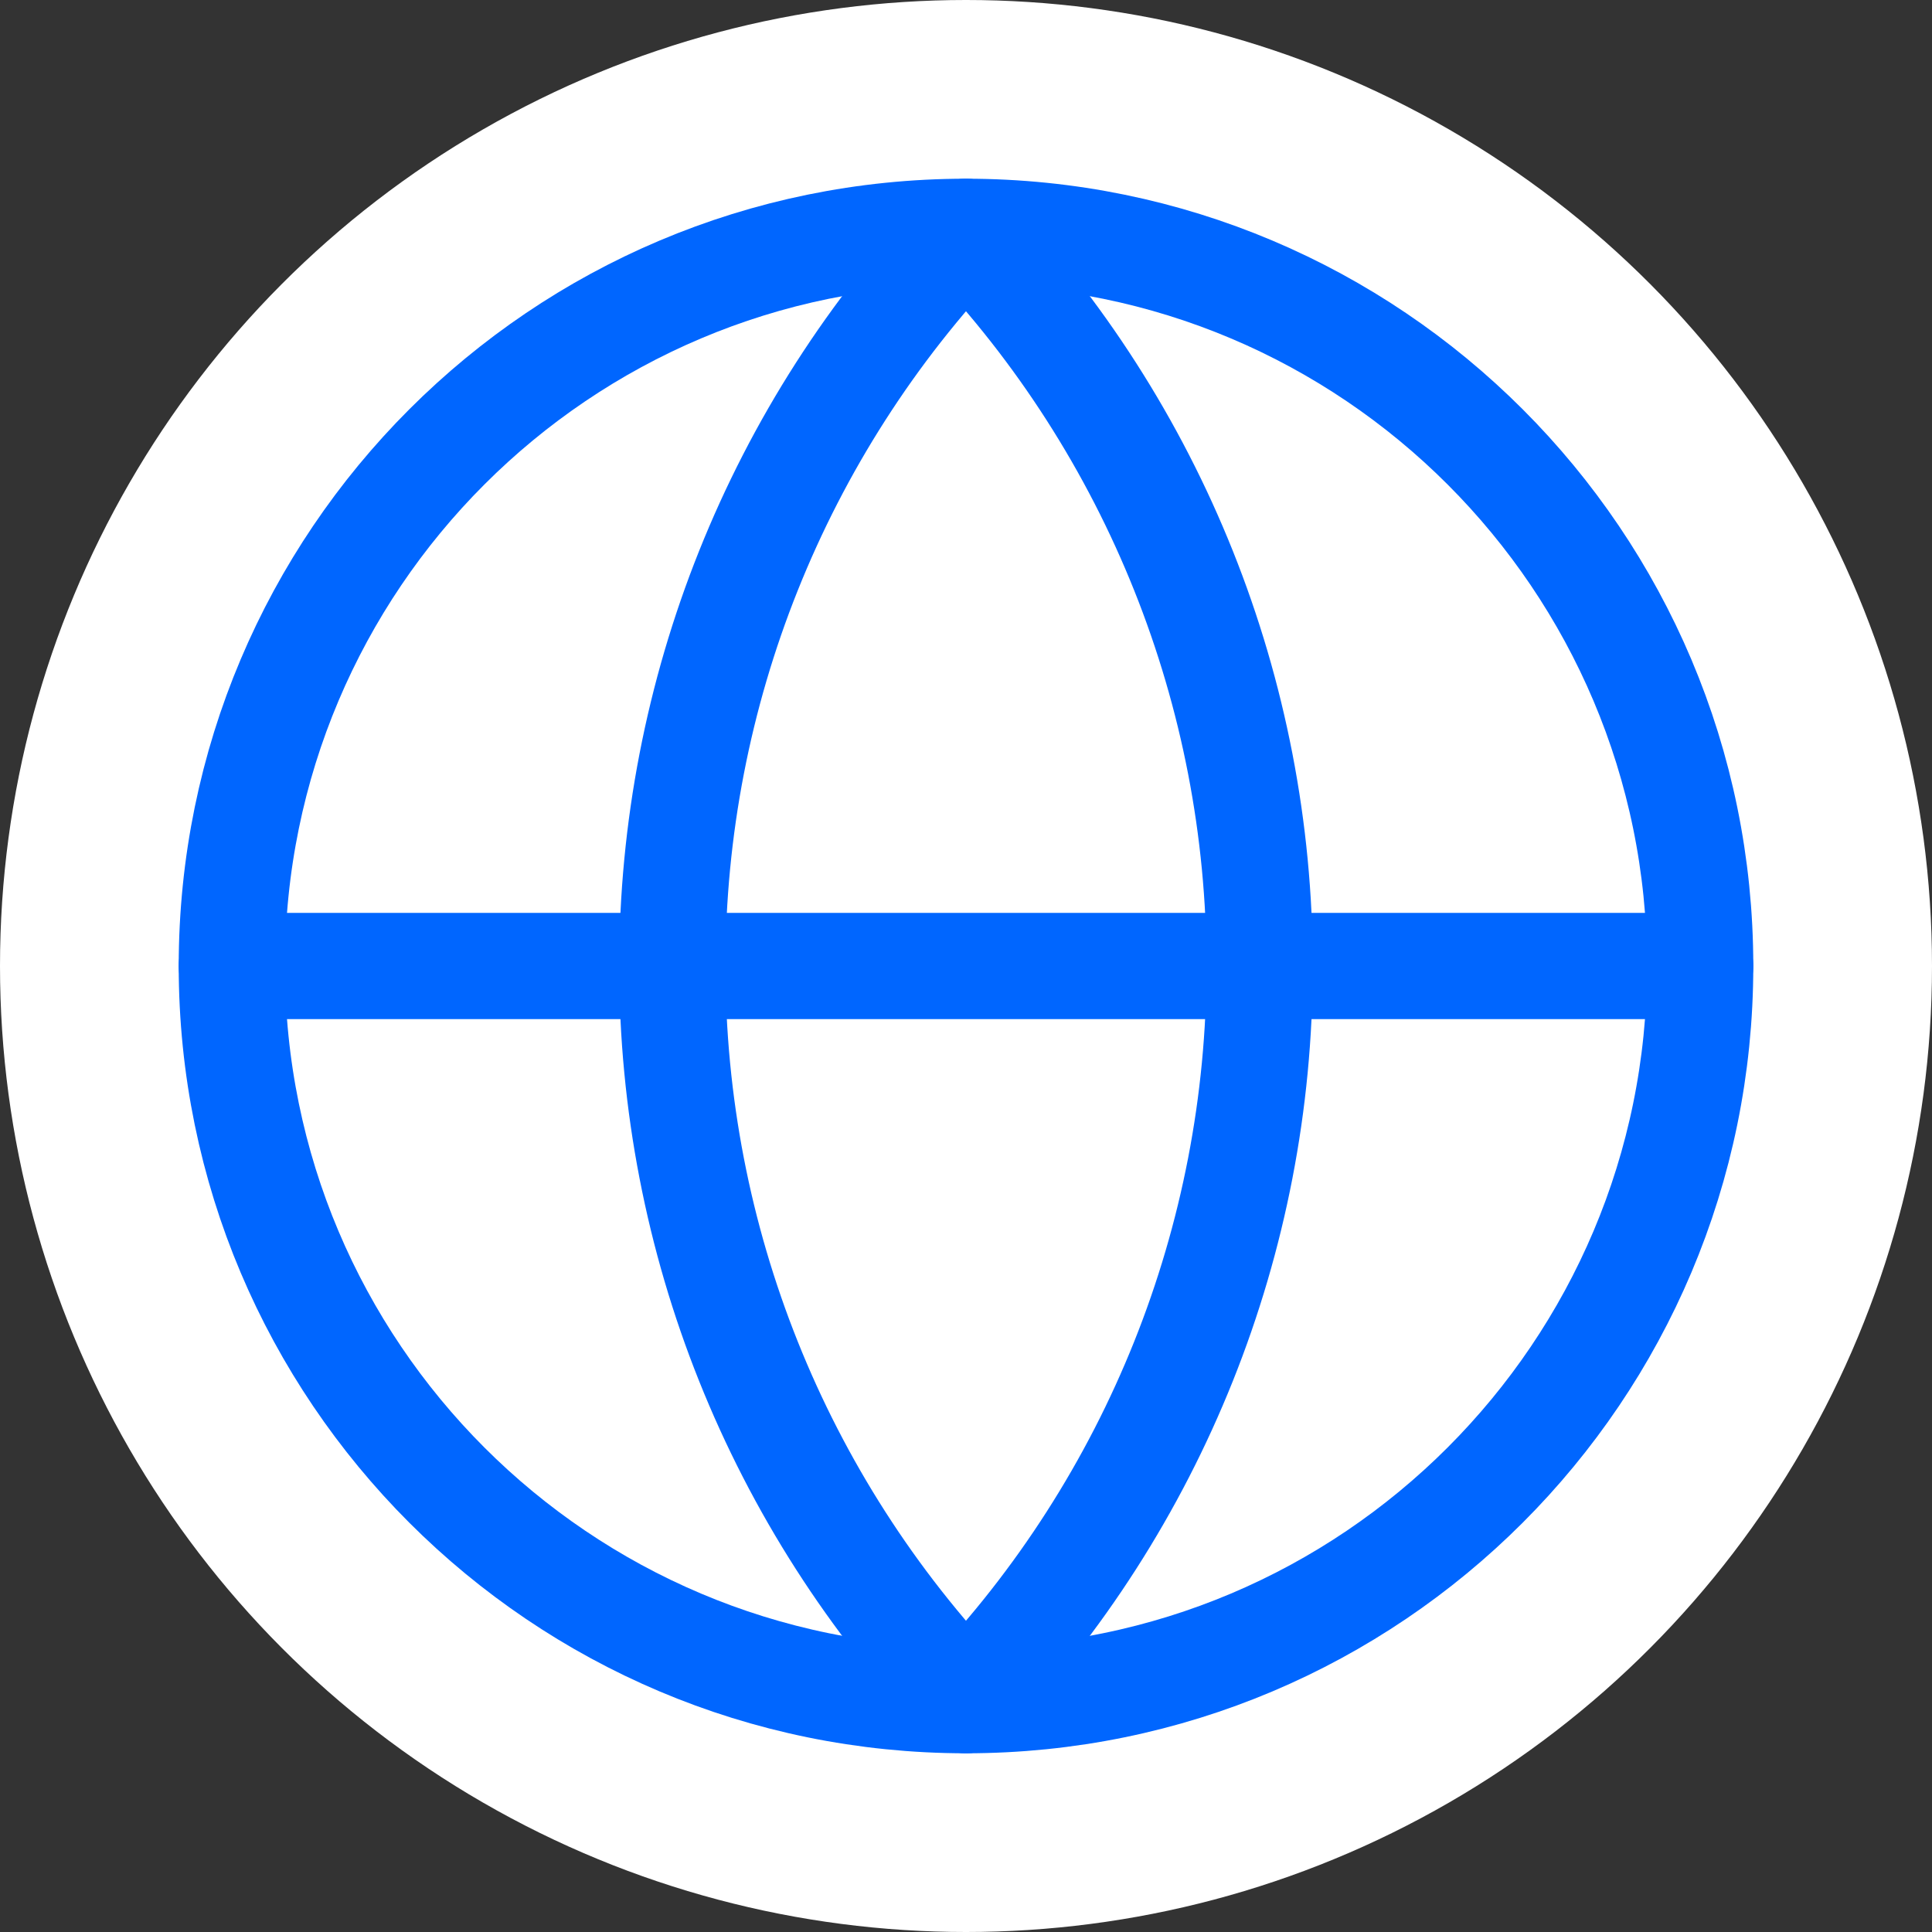
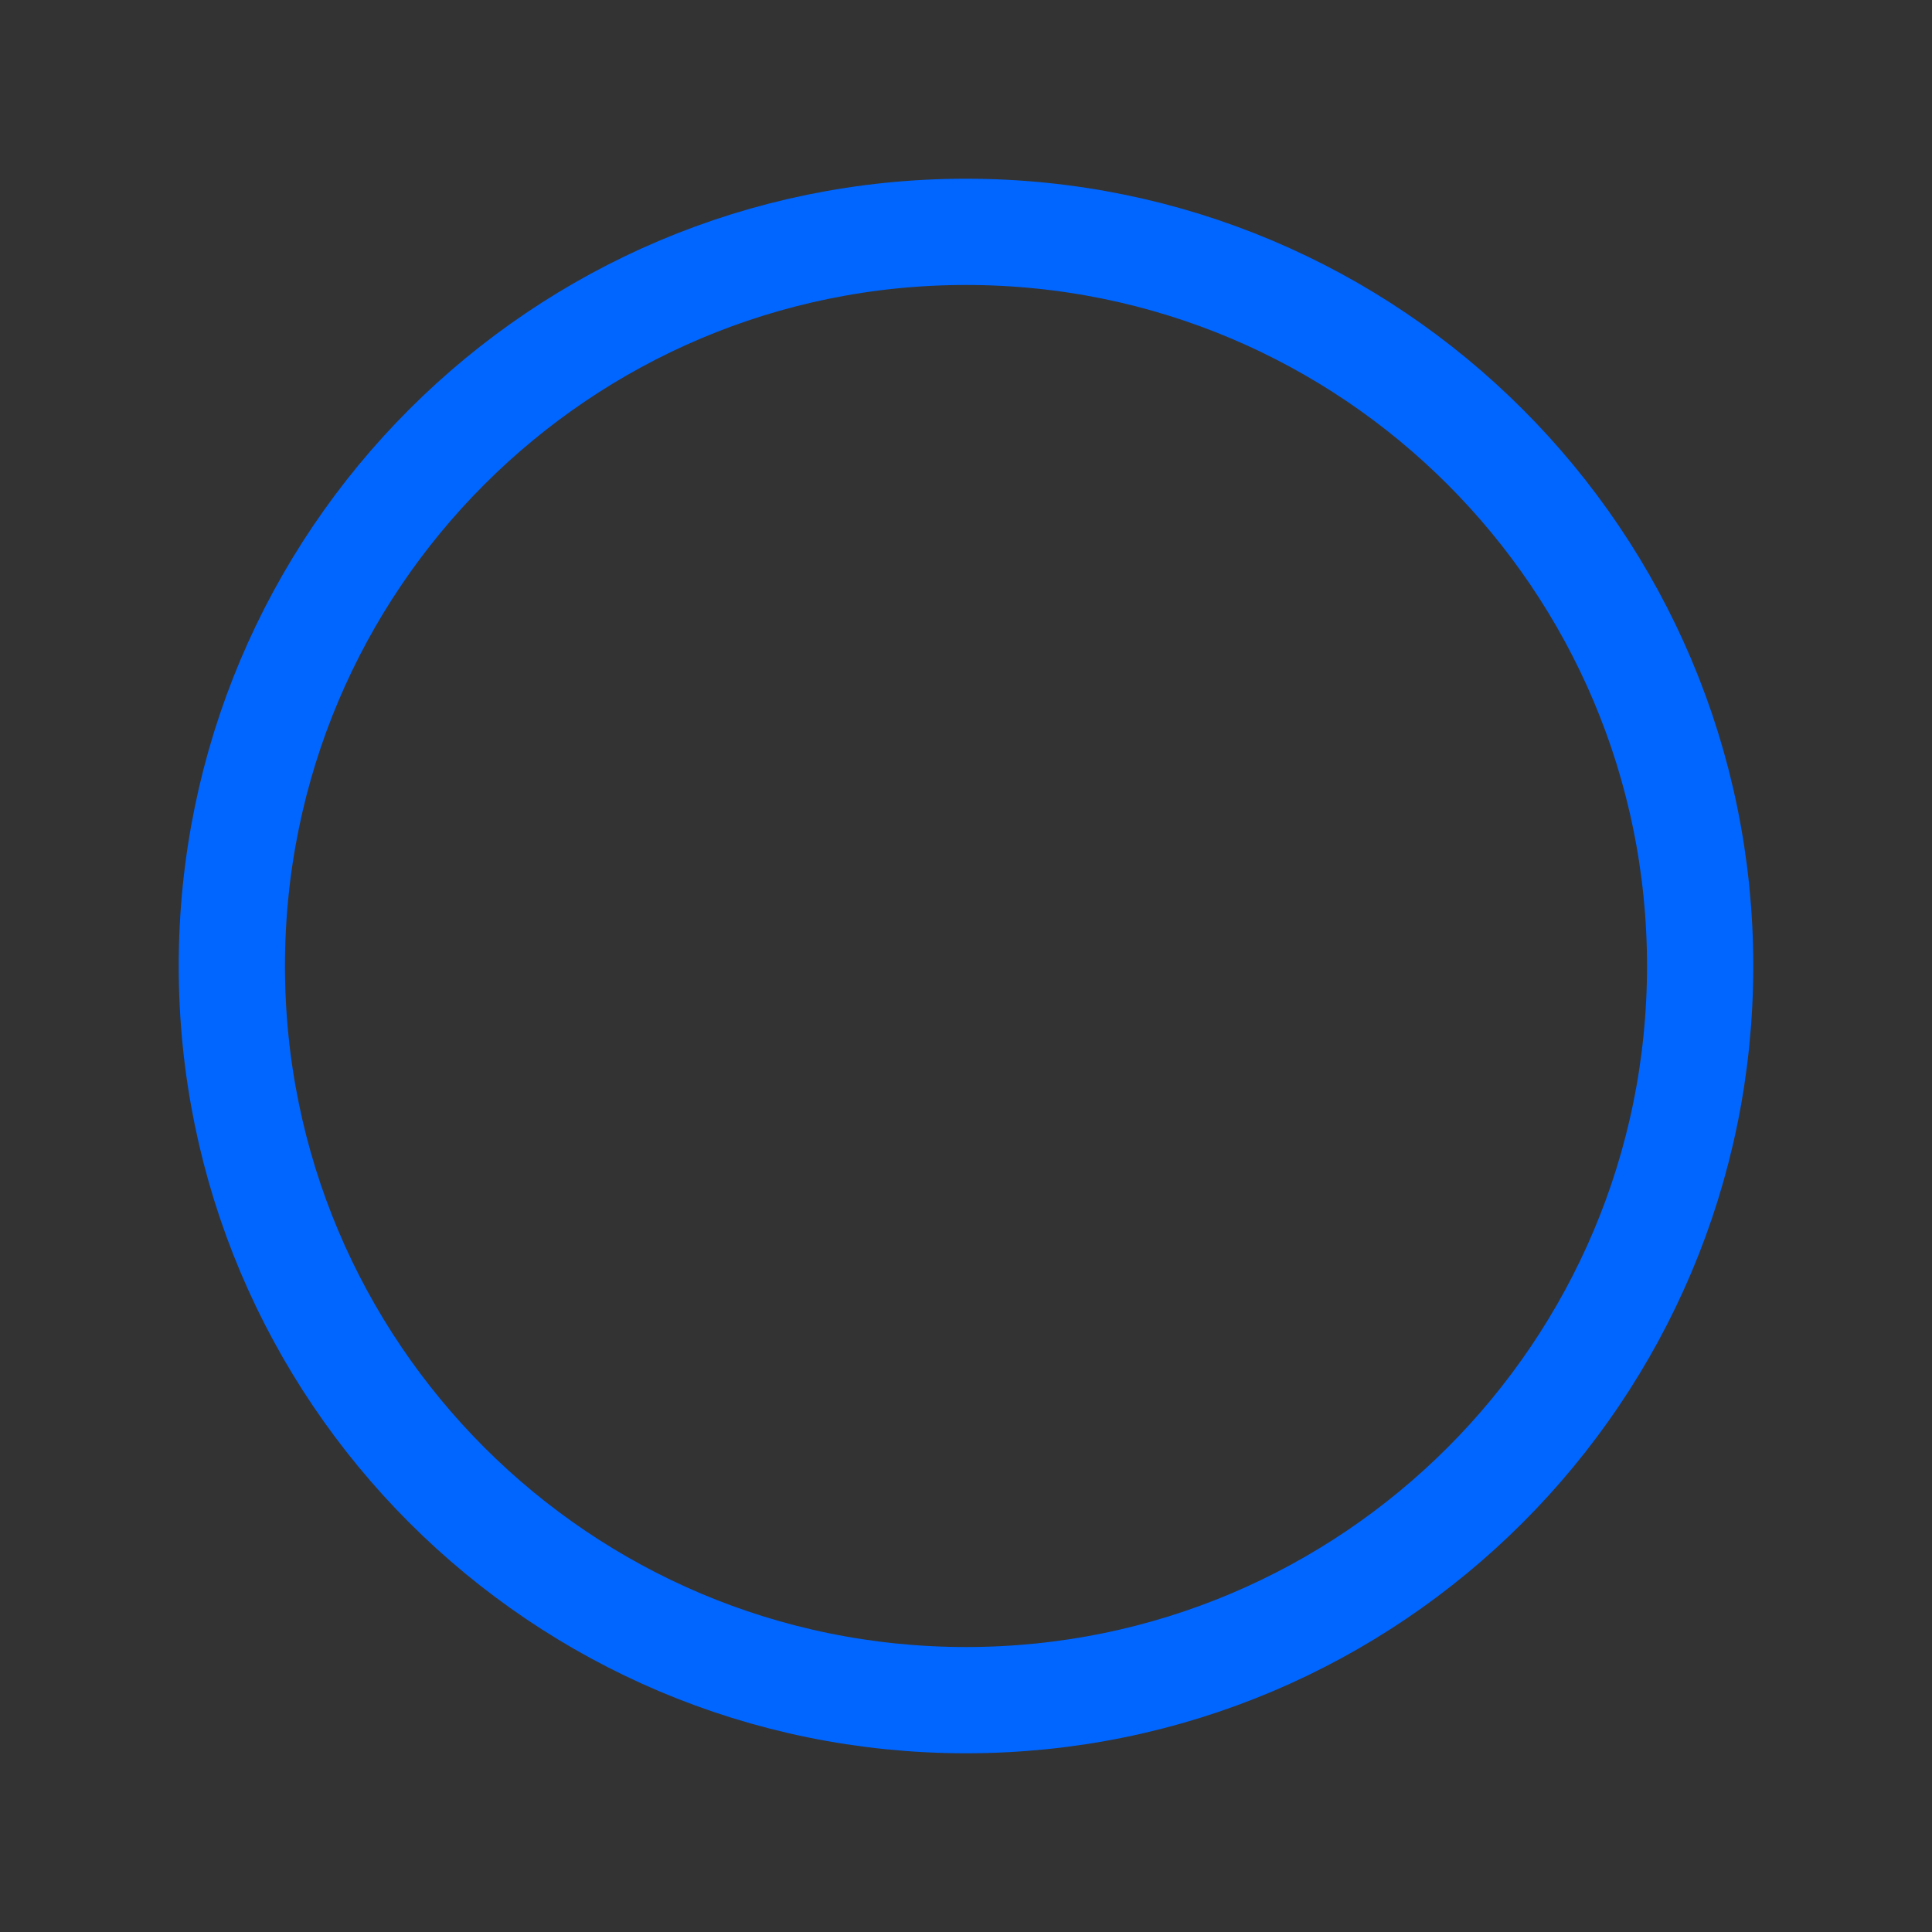
<svg xmlns="http://www.w3.org/2000/svg" width="100" height="100" viewBox="0 0 100 100" fill="none">
  <rect x="0" y="0" width="100" height="100" fill="#333333" stroke="none" />
-   <circle cx="50" cy="50" r="50" fill="white" />
  <path d="M50 88C70.987 88 88 70.987 88 50C88 29.013 70.987 12 50 12C29.013 12 12 29.013 12 50C12 70.987 29.013 88 50 88Z" stroke="#0066FF" stroke-width="5.5" stroke-linecap="round" stroke-linejoin="round" />
-   <path d="M49.999 12C40.241 22.245 34.799 35.852 34.799 50C34.799 64.148 40.241 77.755 49.999 88C59.756 77.755 65.199 64.148 65.199 50C65.199 35.852 59.756 22.245 49.999 12Z" stroke="#0066FF" stroke-width="5.5" stroke-linecap="round" stroke-linejoin="round" />
-   <path d="M12 50H88" stroke="#0066FF" stroke-width="5.5" stroke-linecap="round" stroke-linejoin="round" />
</svg>